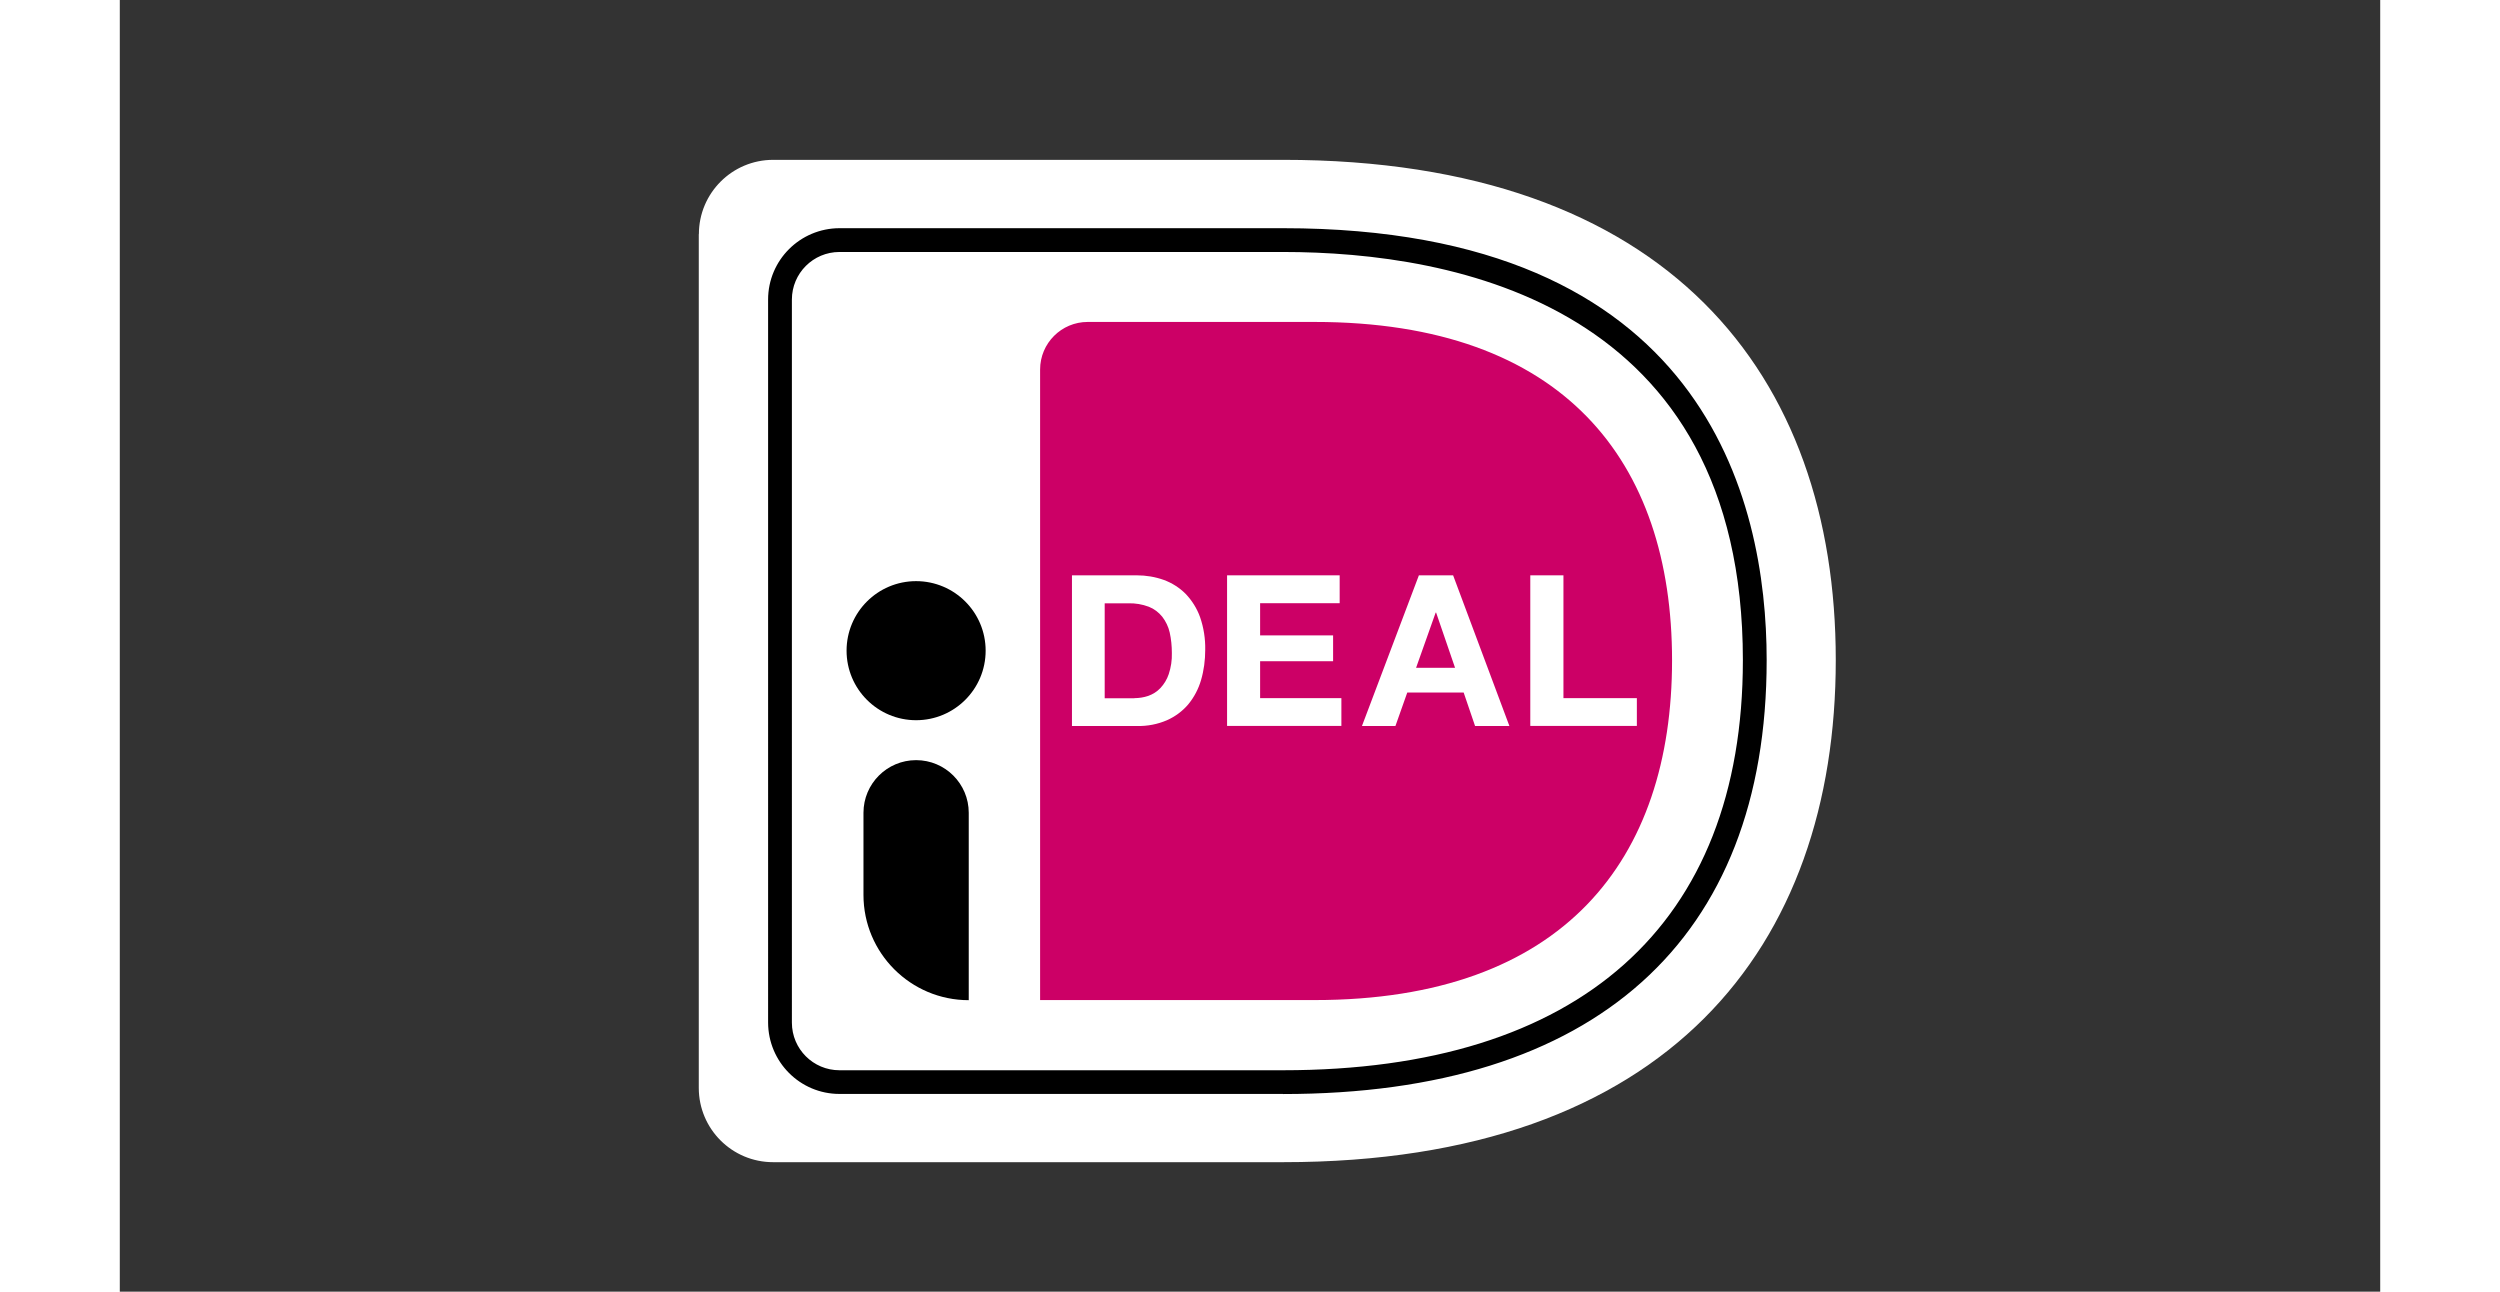
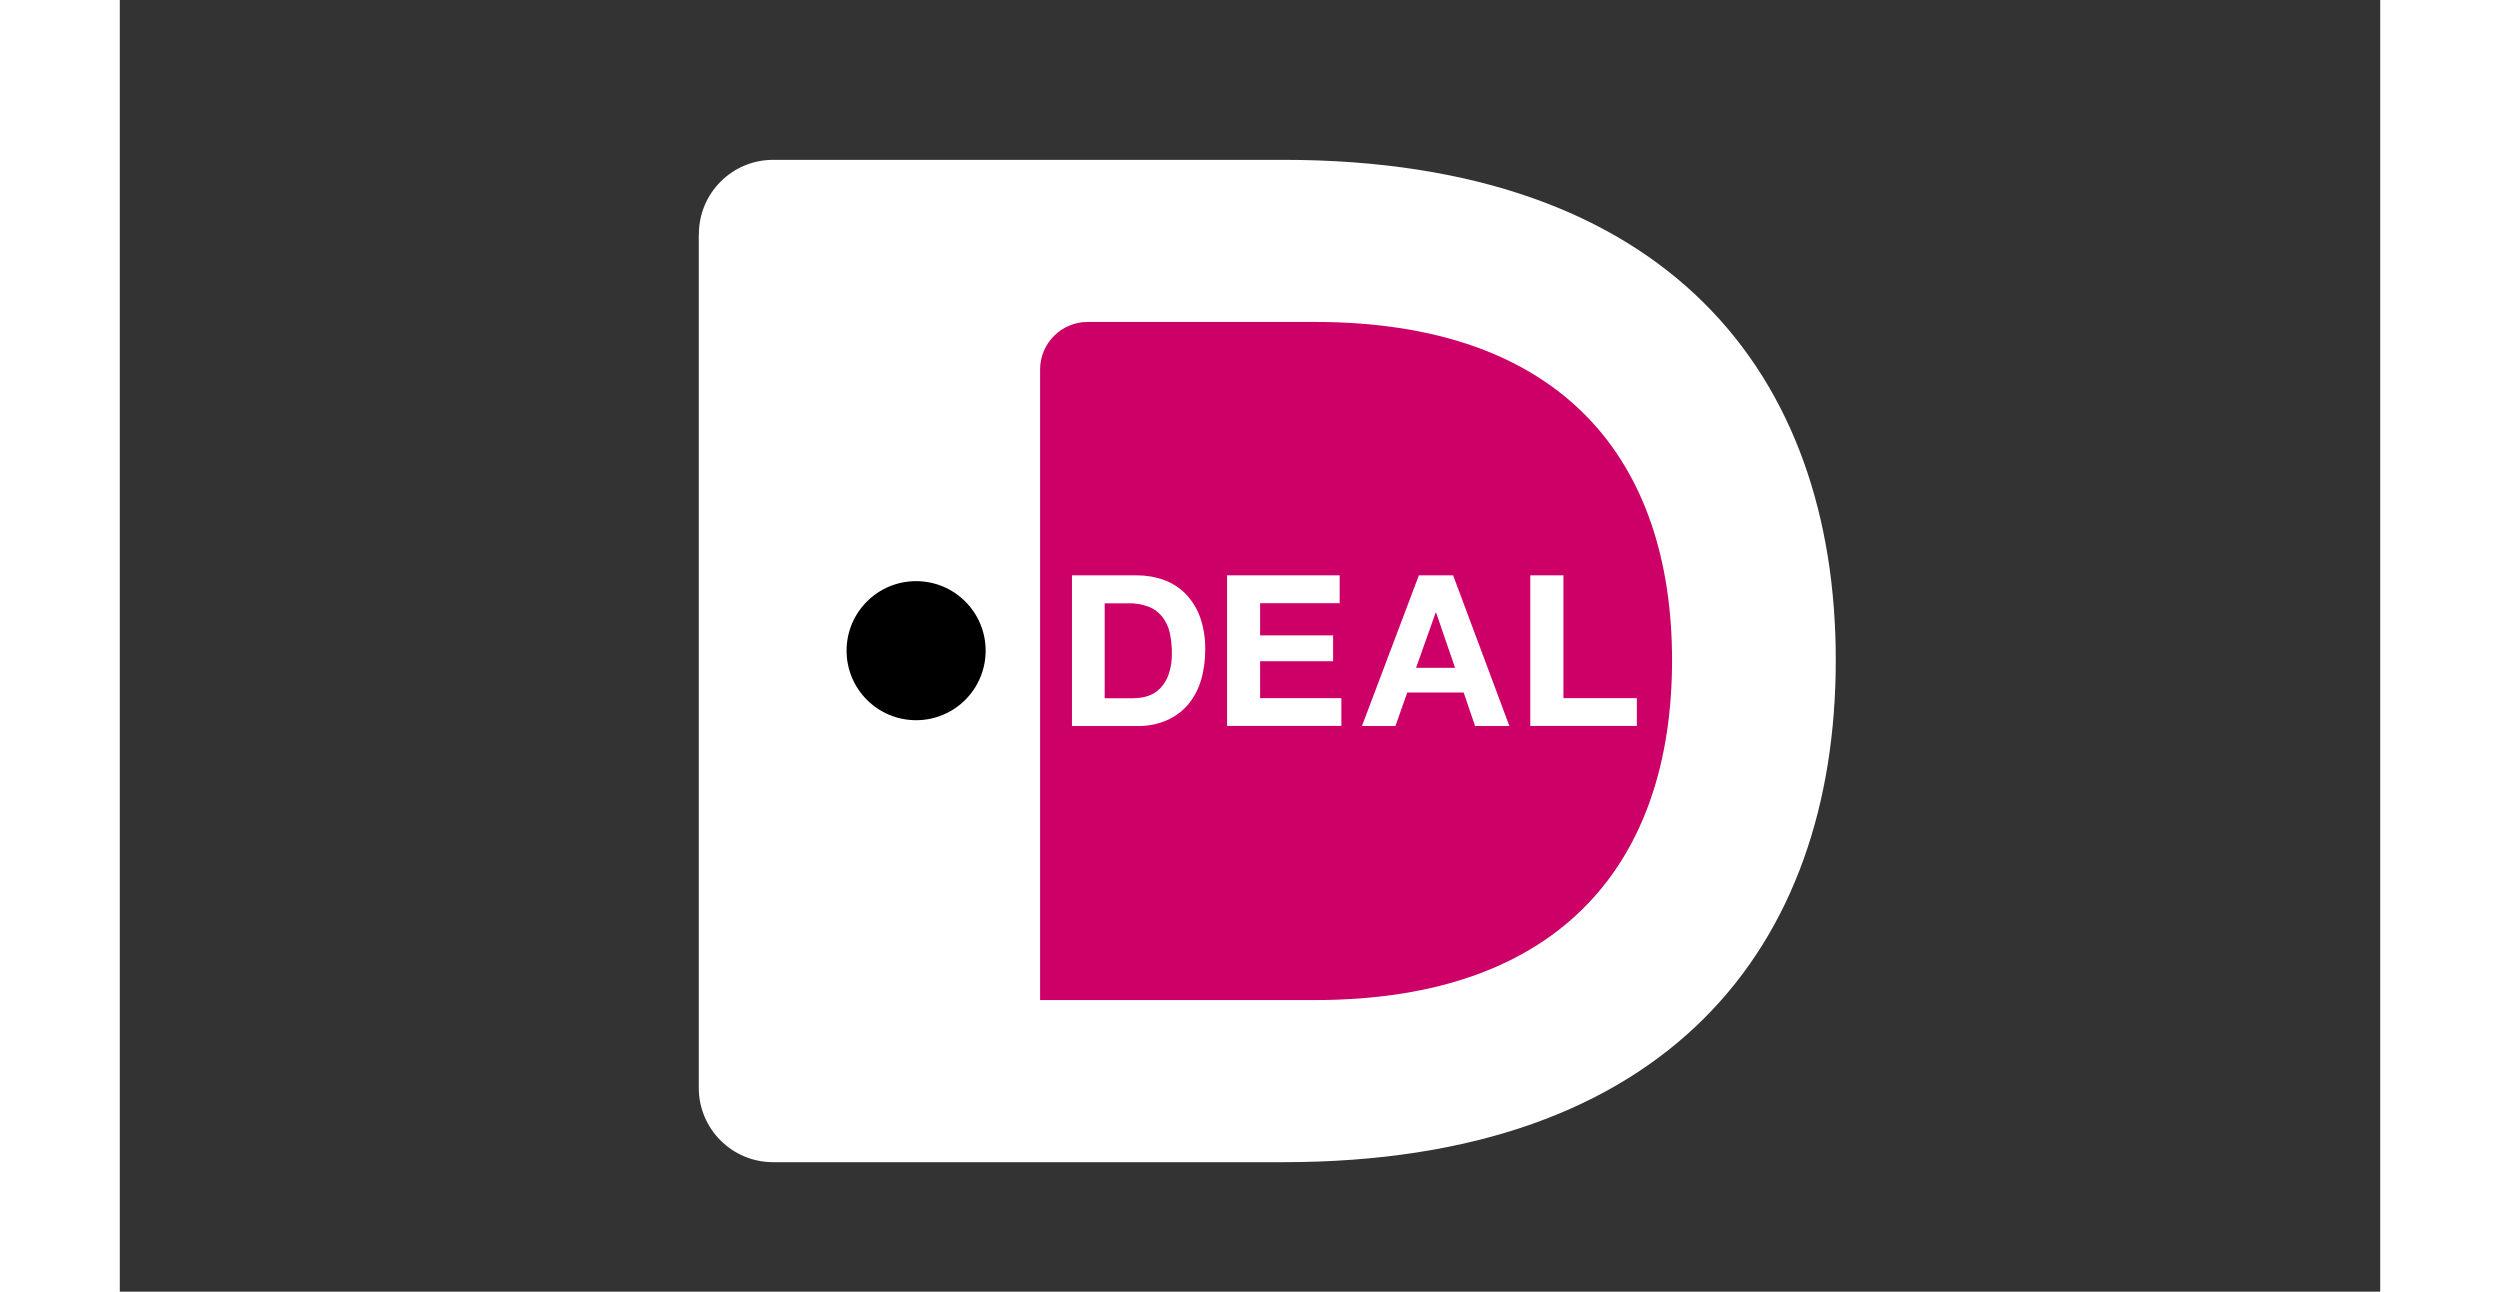
<svg xmlns="http://www.w3.org/2000/svg" width="60" height="31" id="Capa_1" viewBox="0 0 210 120">
  <rect x="0" y="0" width="210" height="120" fill="#333333" stroke="none" />
  <defs>
    <style>.cls-1{fill:#fff;}.cls-2{fill:#c06;}</style>
  </defs>
  <path class="cls-1" d="M53.79,21.76V101.07c0,3.81,3.09,6.9,6.9,6.9h47.39c35.81,0,51.34-20.06,51.34-46.65,0-26.49-15.53-46.47-51.34-46.47H60.7c-3.81,0-6.9,3.09-6.9,6.9Z" />
-   <path d="M108.07,101.63h-41.21c-3.66,0-6.62-2.97-6.63-6.63V27.83c0-3.66,2.97-6.62,6.63-6.63h41.21c39.09,0,44.93,25.14,44.93,40.13,0,26-15.96,40.31-44.93,40.31ZM66.86,23.41c-2.44,0-4.42,1.98-4.42,4.42V95.01c0,2.44,1.98,4.42,4.42,4.42h41.21c27.54,0,42.72-13.53,42.72-38.1,0-32.99-26.76-37.92-42.72-37.92h-41.21Z" />
  <path class="cls-2" d="M85.5,34.33v58.58h25.5c23.17,0,33.21-13.09,33.21-31.56s-10.05-31.44-33.21-31.44h-21.08c-2.44,0-4.42,1.98-4.42,4.42h0Z" />
  <polygon class="cls-1" points="134.12 53.45 134.12 64.86 140.94 64.86 140.94 67.44 131.04 67.44 131.04 53.45 134.12 53.45" />
  <path class="cls-1" d="M123.87,53.45l5.23,14h-3.19l-1.06-3.11h-5.24l-1.1,3.11h-3.11l5.29-14h3.16Zm.18,8.59l-1.76-5.13h-.04l-1.82,5.13h3.62Z" />
  <polygon class="cls-1" points="113.33 53.45 113.33 56.04 105.94 56.04 105.94 59.03 112.72 59.03 112.72 61.43 105.94 61.43 105.94 64.86 113.49 64.86 113.49 67.44 102.87 67.44 102.87 53.45 113.33 53.45" />
  <path class="cls-1" d="M94.48,53.45c.86,0,1.71,.14,2.52,.43,.76,.28,1.45,.72,2.02,1.29,.59,.62,1.05,1.35,1.34,2.16,.34,.98,.5,2.01,.48,3.04,0,.95-.12,1.9-.39,2.82-.24,.82-.64,1.58-1.18,2.24-.54,.64-1.22,1.14-1.98,1.48-.88,.38-1.83,.56-2.79,.54h-6.04v-14h6.04Zm-.22,11.41c.44,0,.88-.07,1.29-.21,.42-.15,.81-.39,1.12-.72,.35-.37,.62-.82,.78-1.3,.21-.63,.31-1.29,.29-1.96,0-.64-.06-1.28-.2-1.91-.12-.53-.36-1.03-.69-1.46-.33-.41-.76-.74-1.25-.93-.61-.23-1.26-.34-1.91-.32h-2.19v8.82h2.76Z" />
-   <path d="M73.98,70.62h0c2.7,0,4.89,2.19,4.89,4.89h0v17.41h0c-5.4,0-9.78-4.38-9.78-9.78v-7.63c0-2.7,2.19-4.89,4.89-4.89h0Z" />
  <circle cx="73.98" cy="60.45" r="6.46" />
</svg>